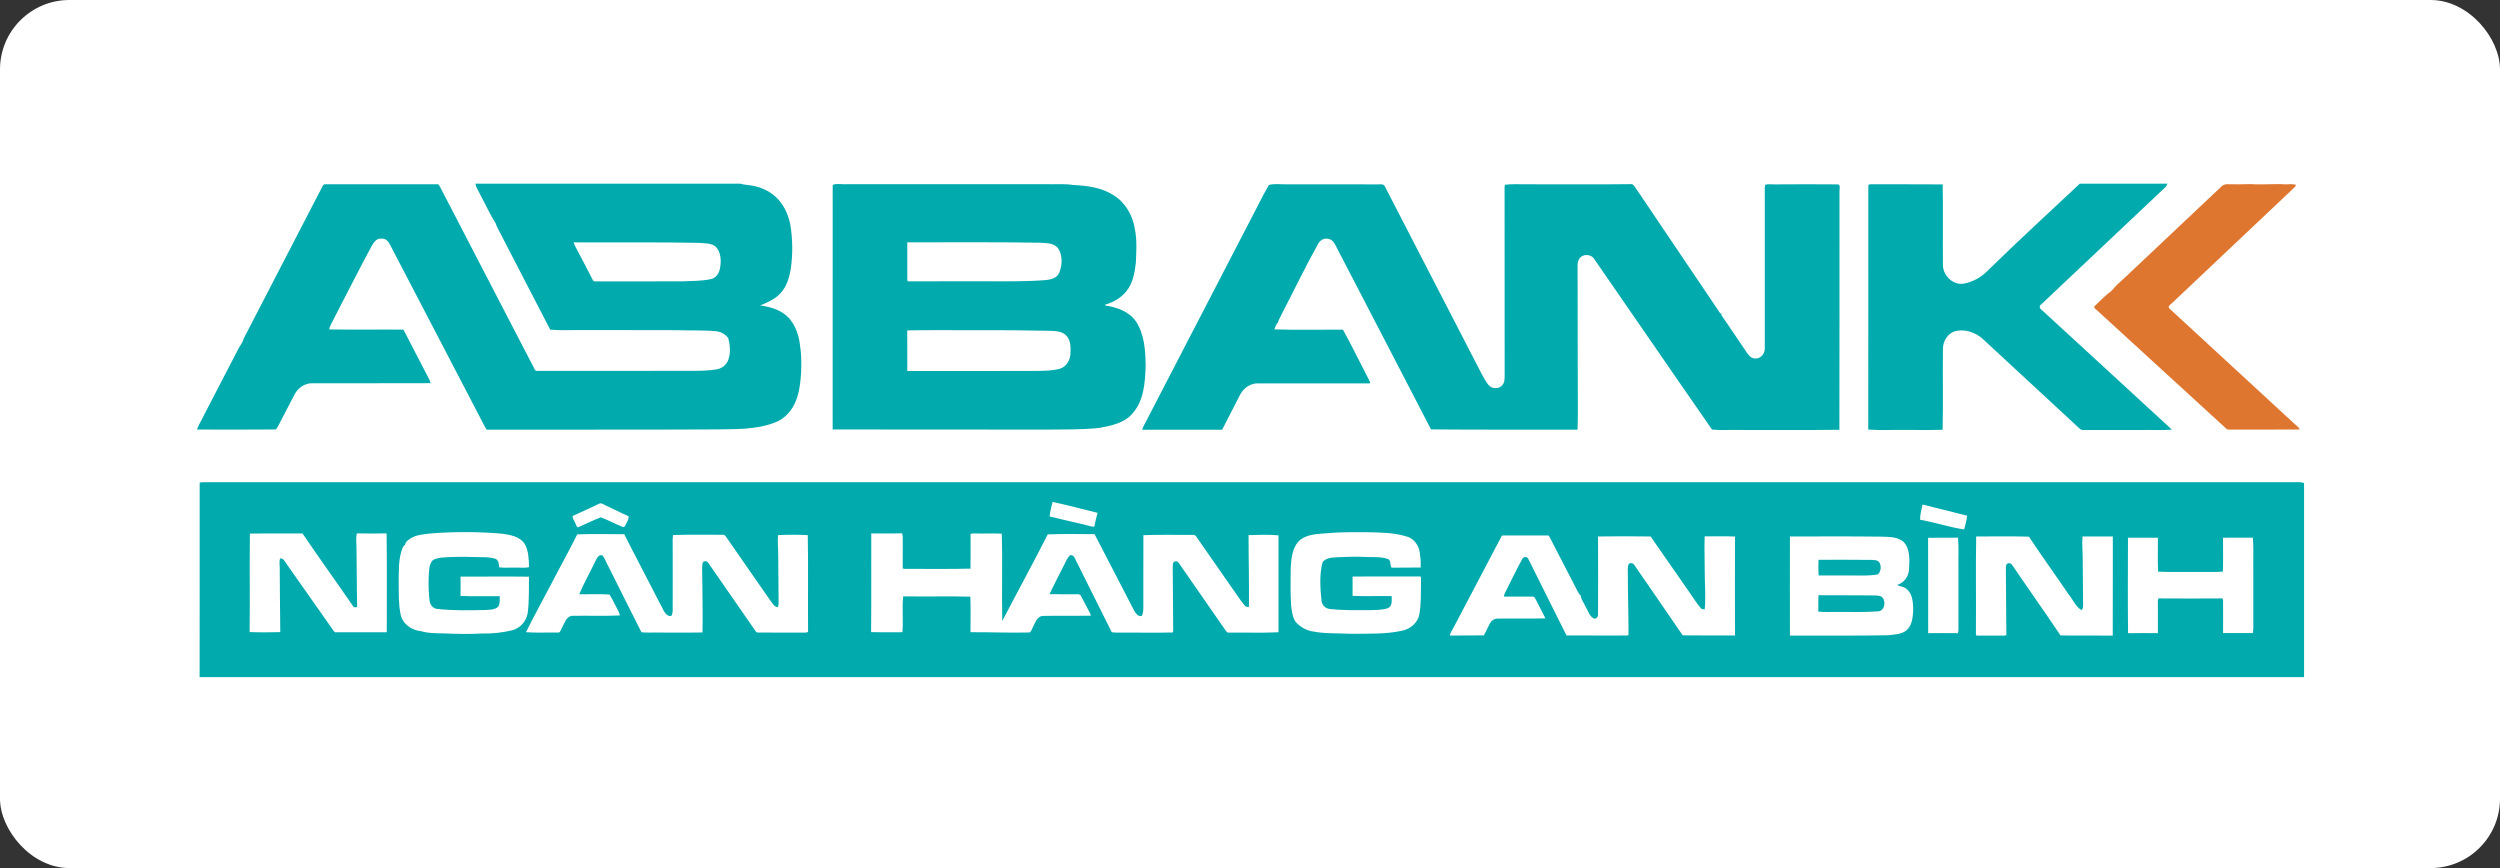
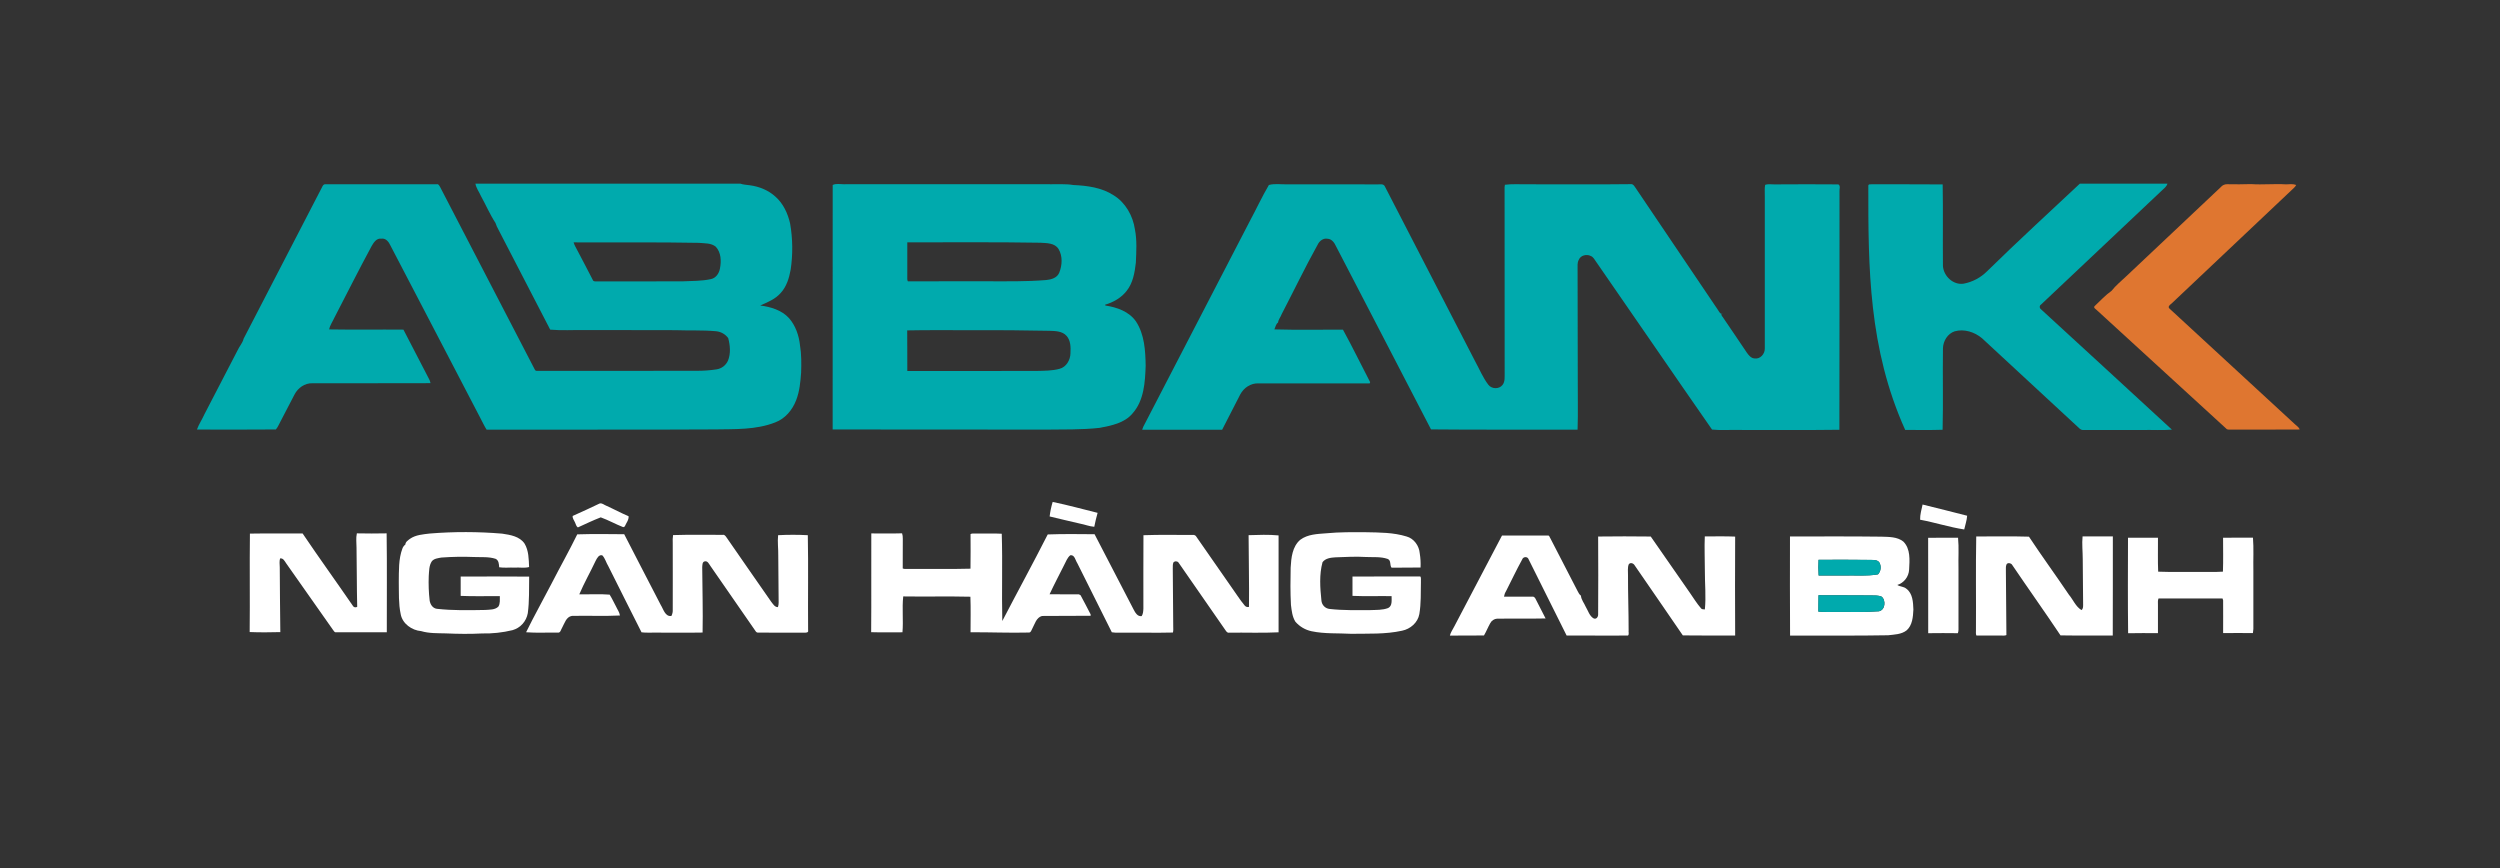
<svg xmlns="http://www.w3.org/2000/svg" width="144" height="50" viewBox="0 0 144 50" fill="none">
  <rect x="0" y="0" width="144" height="50" fill="#333333" stroke="none" />
-   <rect width="144" height="50" rx="4" fill="white" />
  <path d="M60.634 28.911C61.502 29.09 62.36 29.327 63.222 29.54C63.153 29.803 63.078 30.071 63.03 30.343C62.748 30.322 62.483 30.211 62.206 30.16C61.624 30.02 61.039 29.893 60.459 29.747C60.492 29.464 60.551 29.184 60.634 28.911Z" fill="white" />
  <path d="M32.986 29.719C33.507 29.494 34.02 29.243 34.535 29.003C34.674 28.958 34.79 29.079 34.912 29.125C35.347 29.32 35.767 29.549 36.207 29.735C36.228 29.953 36.062 30.131 35.986 30.325L35.901 30.365C35.461 30.195 35.046 29.959 34.603 29.799C34.157 29.972 33.721 30.181 33.285 30.38C33.189 30.317 33.17 30.198 33.125 30.101C33.074 29.975 32.968 29.865 32.986 29.719Z" fill="white" />
  <path d="M110.741 29.061C111.595 29.279 112.455 29.479 113.308 29.706C113.289 29.976 113.198 30.234 113.139 30.497C112.283 30.366 111.45 30.093 110.599 29.936C110.59 29.636 110.681 29.349 110.741 29.061Z" fill="white" />
  <path d="M24.759 30.731C26.145 30.619 27.539 30.621 28.925 30.738C29.391 30.809 29.927 30.889 30.216 31.313C30.456 31.714 30.456 32.206 30.476 32.661C30.209 32.737 29.922 32.673 29.648 32.694C29.35 32.68 29.047 32.721 28.753 32.675C28.739 32.498 28.734 32.279 28.55 32.189C28.149 32.057 27.72 32.102 27.305 32.084C26.677 32.058 26.048 32.069 25.421 32.115C25.233 32.153 25.011 32.167 24.877 32.325C24.703 32.581 24.72 32.9 24.695 33.195C24.677 33.661 24.695 34.128 24.748 34.591C24.783 34.814 24.921 35.033 25.158 35.067C26.087 35.172 27.026 35.149 27.958 35.133C28.211 35.112 28.503 35.133 28.703 34.944C28.821 34.767 28.785 34.539 28.791 34.336C28.04 34.33 27.286 34.357 26.535 34.323C26.531 33.952 26.535 33.581 26.535 33.21C27.851 33.21 29.165 33.197 30.48 33.213C30.468 33.916 30.495 34.621 30.401 35.319C30.36 35.549 30.256 35.763 30.101 35.937C29.945 36.11 29.745 36.234 29.522 36.297C28.947 36.437 28.356 36.501 27.764 36.487C27.069 36.524 26.373 36.514 25.68 36.483C25.204 36.47 24.715 36.489 24.256 36.352C23.727 36.309 23.18 35.928 23.08 35.375C22.95 34.77 22.982 34.146 22.97 33.528C22.98 32.88 22.948 32.209 23.18 31.592C23.213 31.502 23.272 31.423 23.349 31.365C23.356 31.21 23.503 31.121 23.614 31.036C23.948 30.804 24.368 30.779 24.759 30.731Z" fill="white" />
  <path d="M76.4 30.717C77.155 30.645 77.914 30.651 78.672 30.656C79.457 30.672 80.261 30.668 81.016 30.901C81.441 31.015 81.742 31.435 81.777 31.87C81.822 32.14 81.838 32.415 81.824 32.689C81.267 32.703 80.709 32.686 80.153 32.699C80.034 32.547 80.146 32.279 79.926 32.193C79.523 32.054 79.091 32.103 78.674 32.083C78.088 32.046 77.496 32.083 76.909 32.103C76.649 32.12 76.35 32.154 76.178 32.381C75.983 33.095 76.037 33.852 76.113 34.58C76.121 34.706 76.173 34.826 76.26 34.917C76.347 35.008 76.464 35.065 76.589 35.076C77.37 35.165 78.151 35.142 78.933 35.142C79.274 35.127 79.631 35.148 79.956 35.023C80.21 34.898 80.151 34.571 80.156 34.337C79.405 34.325 78.653 34.355 77.903 34.322C77.899 33.951 77.899 33.58 77.903 33.208C79.205 33.201 80.508 33.199 81.81 33.203C81.875 33.298 81.834 33.422 81.845 33.53C81.833 34.143 81.857 34.762 81.754 35.37C81.667 35.865 81.233 36.234 80.758 36.329C79.797 36.542 78.805 36.491 77.828 36.507C77.067 36.464 76.296 36.518 75.545 36.359C75.185 36.283 74.858 36.091 74.615 35.811C74.434 35.523 74.4 35.174 74.359 34.844C74.32 34.129 74.327 33.41 74.342 32.694C74.373 32.13 74.437 31.476 74.897 31.09C75.329 30.767 75.89 30.758 76.4 30.717Z" fill="white" />
  <path d="M14.395 30.736C15.406 30.717 16.418 30.736 17.43 30.728C18.372 32.125 19.36 33.49 20.314 34.879C20.325 34.903 20.341 34.924 20.36 34.941C20.38 34.958 20.403 34.97 20.428 34.977C20.453 34.984 20.479 34.985 20.504 34.981C20.529 34.976 20.553 34.967 20.575 34.952C20.547 33.818 20.556 32.684 20.536 31.551C20.536 31.275 20.494 30.993 20.555 30.721C21.126 30.731 21.698 30.735 22.27 30.721C22.297 32.619 22.276 34.519 22.28 36.418C21.308 36.421 20.335 36.421 19.362 36.418C19.267 36.439 19.228 36.339 19.18 36.28C18.284 34.999 17.384 33.719 16.48 32.442C16.394 32.317 16.313 32.136 16.132 32.166C16.084 32.331 16.108 32.504 16.114 32.673C16.126 33.918 16.127 35.164 16.147 36.409C15.561 36.425 14.968 36.43 14.381 36.406C14.402 34.517 14.372 32.625 14.395 30.736Z" fill="white" />
  <path d="M50.187 30.725C50.778 30.725 51.37 30.737 51.96 30.719C51.991 30.819 52.005 30.923 52.001 31.028C51.996 31.599 52.001 32.169 51.997 32.743C52.092 32.79 52.204 32.764 52.308 32.771C53.505 32.761 54.704 32.79 55.9 32.756C55.913 32.092 55.904 31.427 55.903 30.763C55.998 30.711 56.111 30.737 56.216 30.731C56.71 30.741 57.207 30.715 57.701 30.743C57.754 32.417 57.693 34.096 57.732 35.771C58.597 34.105 59.499 32.458 60.349 30.784C61.247 30.75 62.148 30.764 63.047 30.771C63.796 32.21 64.538 33.653 65.288 35.092C65.384 35.276 65.516 35.529 65.762 35.487C65.846 35.355 65.852 35.198 65.859 35.049C65.859 33.643 65.854 32.236 65.863 30.828C66.834 30.791 67.811 30.818 68.784 30.814L68.873 30.863C69.558 31.839 70.239 32.817 70.916 33.798C71.177 34.154 71.407 34.537 71.691 34.875C71.72 34.913 71.759 34.941 71.804 34.955C71.849 34.97 71.896 34.97 71.941 34.957C71.959 33.58 71.922 32.203 71.919 30.826C72.492 30.809 73.074 30.785 73.646 30.84C73.642 32.7 73.642 34.56 73.646 36.421C72.7 36.469 71.747 36.428 70.798 36.442C70.678 36.467 70.622 36.346 70.564 36.268C69.669 34.978 68.773 33.688 67.878 32.398C67.86 32.377 67.838 32.361 67.814 32.35C67.789 32.339 67.762 32.333 67.736 32.332C67.709 32.332 67.682 32.337 67.657 32.348C67.632 32.358 67.61 32.374 67.591 32.394C67.541 32.501 67.558 32.626 67.552 32.741C67.562 33.862 67.57 34.983 67.578 36.105C67.578 36.214 67.592 36.327 67.559 36.434C66.641 36.457 65.723 36.434 64.805 36.441C64.55 36.433 64.294 36.463 64.041 36.419C63.382 35.089 62.711 33.764 62.051 32.435C61.94 32.273 61.902 31.939 61.647 31.983C61.471 32.127 61.401 32.351 61.295 32.545C61.015 33.107 60.719 33.661 60.455 34.23C61.018 34.239 61.582 34.226 62.148 34.235L62.241 34.286C62.442 34.648 62.627 35.02 62.82 35.388V35.469C61.887 35.483 60.954 35.465 60.02 35.48C59.684 35.57 59.602 35.955 59.452 36.225C59.404 36.302 59.386 36.43 59.274 36.434C58.151 36.463 57.028 36.412 55.903 36.418C55.903 35.736 55.921 35.052 55.895 34.371C54.607 34.34 53.316 34.374 52.026 34.354C51.952 35.034 52.04 35.734 51.982 36.42C51.381 36.42 50.78 36.432 50.179 36.414C50.196 34.517 50.177 32.62 50.187 30.725Z" fill="white" />
  <path d="M33.25 30.779C34.15 30.75 35.053 30.763 35.954 30.771C36.645 32.134 37.364 33.484 38.059 34.845C38.213 35.087 38.31 35.531 38.672 35.48C38.732 35.366 38.759 35.236 38.75 35.107C38.756 33.832 38.75 32.558 38.75 31.282C38.74 31.128 38.747 30.974 38.769 30.821C39.723 30.789 40.68 30.815 41.634 30.807C41.731 30.787 41.791 30.877 41.84 30.945C42.691 32.188 43.563 33.417 44.418 34.657C44.523 34.785 44.621 34.976 44.809 34.97C44.837 34.887 44.851 34.8 44.85 34.713C44.847 33.811 44.833 32.908 44.828 32.009C44.836 31.613 44.777 31.218 44.819 30.827C45.389 30.797 45.96 30.797 46.53 30.827C46.566 32.649 46.53 34.476 46.547 36.301C46.588 36.451 46.412 36.443 46.319 36.442C45.427 36.438 44.534 36.445 43.641 36.439C43.552 36.431 43.516 36.34 43.469 36.278C42.623 35.052 41.774 33.827 40.924 32.604C40.839 32.492 40.766 32.292 40.59 32.335C40.443 32.368 40.46 32.552 40.448 32.67C40.455 33.923 40.495 35.181 40.469 36.435C39.553 36.452 38.636 36.435 37.72 36.439C37.464 36.434 37.207 36.455 36.952 36.421C36.307 35.157 35.681 33.883 35.041 32.616C34.915 32.413 34.86 32.163 34.694 31.989C34.499 31.927 34.385 32.157 34.31 32.301C34.006 32.949 33.647 33.574 33.368 34.232C33.949 34.245 34.541 34.203 35.115 34.251C35.255 34.469 35.36 34.709 35.485 34.937C35.561 35.108 35.684 35.263 35.708 35.453C34.788 35.5 33.86 35.453 32.938 35.476C32.608 35.535 32.52 35.903 32.378 36.157C32.308 36.261 32.29 36.463 32.126 36.439C31.517 36.427 30.907 36.465 30.303 36.418C30.766 35.474 31.283 34.554 31.767 33.619C32.253 32.67 32.78 31.738 33.25 30.779Z" fill="white" />
  <path d="M86.516 30.845C87.395 30.845 88.274 30.845 89.154 30.845C89.247 30.83 89.26 30.954 89.303 31.011C89.824 32.022 90.345 33.031 90.866 34.039C90.918 34.135 90.965 34.242 91.061 34.31C91.08 34.549 91.249 34.739 91.34 34.955C91.476 35.18 91.55 35.47 91.781 35.614C91.949 35.701 92.068 35.525 92.053 35.368C92.064 33.88 92.06 32.392 92.053 30.904C93.062 30.892 94.072 30.89 95.083 30.904C95.839 31.981 96.58 33.068 97.336 34.144C97.543 34.441 97.733 34.754 97.97 35.029C98.021 35.108 98.116 35.094 98.2 35.103C98.275 34.361 98.196 33.61 98.2 32.865C98.2 32.209 98.168 31.552 98.196 30.898C98.778 30.898 99.362 30.883 99.945 30.908C99.933 32.806 99.938 34.705 99.945 36.605C98.94 36.605 97.935 36.613 96.931 36.599C96.015 35.248 95.076 33.911 94.155 32.563C94.09 32.444 93.915 32.382 93.819 32.498C93.736 32.695 93.779 32.92 93.773 33.13C93.769 34.185 93.81 35.24 93.809 36.295C93.79 36.394 93.851 36.529 93.774 36.606C92.595 36.62 91.416 36.6 90.237 36.606C89.509 35.141 88.779 33.677 88.047 32.214C87.989 32.039 87.731 32.057 87.678 32.225C87.348 32.823 87.058 33.443 86.746 34.053C86.686 34.149 86.647 34.257 86.63 34.369C87.173 34.369 87.716 34.369 88.258 34.369C88.355 34.347 88.426 34.435 88.459 34.516C88.644 34.887 88.84 35.252 89.026 35.623C88.096 35.643 87.166 35.623 86.237 35.634C86.153 35.639 86.073 35.666 86.002 35.713C85.932 35.759 85.875 35.823 85.837 35.898C85.707 36.126 85.612 36.374 85.477 36.602C84.826 36.616 84.168 36.602 83.514 36.609C83.557 36.421 83.676 36.266 83.76 36.096C84.675 34.343 85.594 32.593 86.516 30.845Z" fill="white" />
  <path d="M103.103 30.902C104.861 30.899 106.615 30.89 108.371 30.912C108.797 30.928 109.278 30.912 109.631 31.193C110.055 31.613 109.994 32.265 109.965 32.813C109.954 33.013 109.883 33.204 109.761 33.361C109.639 33.519 109.473 33.635 109.285 33.694C109.441 33.798 109.654 33.778 109.806 33.91C110.174 34.183 110.196 34.687 110.211 35.108C110.191 35.529 110.157 36.018 109.817 36.312C109.514 36.546 109.115 36.548 108.754 36.591C106.873 36.627 104.99 36.6 103.108 36.61C103.096 34.707 103.1 32.802 103.103 30.902ZM104.748 32.244C104.73 32.546 104.732 32.849 104.753 33.15C105.242 33.15 105.73 33.15 106.219 33.15C106.87 33.133 107.529 33.197 108.172 33.084C108.255 32.995 108.308 32.88 108.322 32.758C108.337 32.636 108.313 32.512 108.253 32.405C108.149 32.247 107.944 32.258 107.781 32.252C106.771 32.236 105.759 32.242 104.748 32.244ZM104.748 34.285C104.735 34.599 104.748 34.914 104.738 35.228C105.1 35.27 105.467 35.239 105.832 35.247C106.627 35.239 107.425 35.274 108.22 35.211C108.592 35.145 108.646 34.58 108.381 34.365C108.192 34.286 107.982 34.299 107.782 34.295C106.767 34.281 105.754 34.296 104.744 34.285H104.748Z" fill="white" />
  <path d="M113.831 30.901C114.843 30.901 115.857 30.881 116.868 30.912C117.613 32.041 118.412 33.131 119.167 34.252C119.413 34.543 119.557 34.939 119.893 35.14C119.988 35.074 119.987 34.947 119.988 34.842C119.984 33.963 119.969 33.084 119.966 32.205C119.966 31.769 119.913 31.331 119.956 30.898C120.537 30.895 121.118 30.895 121.7 30.898C121.696 32.801 121.704 34.703 121.695 36.606C120.692 36.599 119.689 36.616 118.686 36.598C117.766 35.223 116.807 33.876 115.881 32.509C115.799 32.426 115.62 32.396 115.57 32.524C115.523 32.632 115.545 32.755 115.539 32.87C115.551 34.107 115.556 35.343 115.569 36.58C115.474 36.628 115.364 36.602 115.265 36.608C114.79 36.608 114.316 36.608 113.842 36.608C113.795 36.512 113.819 36.401 113.815 36.298C113.828 34.5 113.797 32.699 113.831 30.901Z" fill="white" />
  <path d="M111.061 30.978C111.635 30.967 112.21 30.978 112.784 30.973C112.841 31.555 112.792 32.148 112.809 32.735C112.809 33.834 112.809 34.935 112.809 36.037C112.804 36.182 112.828 36.334 112.773 36.472C112.203 36.463 111.634 36.465 111.065 36.472C111.06 34.639 111.068 32.809 111.061 30.978Z" fill="white" />
  <path d="M122.573 30.973C123.148 30.973 123.723 30.969 124.299 30.973C124.306 31.625 124.281 32.278 124.311 32.928C125.07 32.959 125.831 32.934 126.589 32.942C127.073 32.933 127.558 32.961 128.041 32.927C128.065 32.278 128.048 31.625 128.049 30.975C128.623 30.961 129.196 30.975 129.771 30.969C129.821 31.598 129.78 32.233 129.794 32.864C129.794 33.985 129.794 35.106 129.794 36.227C129.79 36.307 129.782 36.387 129.768 36.466C129.196 36.457 128.624 36.463 128.052 36.466C128.052 35.838 128.058 35.209 128.052 34.58C128.043 34.553 128.026 34.497 128.018 34.47C126.789 34.473 125.56 34.477 124.331 34.47C124.279 34.589 124.3 34.72 124.298 34.847C124.298 35.388 124.302 35.93 124.298 36.47C123.725 36.466 123.152 36.462 122.58 36.474C122.558 34.64 122.568 32.806 122.573 30.973Z" fill="white" />
  <path d="M27.384 10.578H42.643C42.818 10.64 43.004 10.644 43.186 10.671C43.725 10.742 44.259 10.954 44.664 11.327C45.114 11.722 45.38 12.294 45.511 12.878C45.663 13.755 45.673 14.653 45.542 15.534C45.455 16.014 45.307 16.509 44.97 16.872C44.659 17.235 44.21 17.408 43.789 17.597C44.388 17.674 45.022 17.861 45.446 18.323C45.823 18.753 46.019 19.322 46.08 19.888C46.166 20.407 46.162 20.934 46.145 21.458C46.106 21.996 46.056 22.544 45.859 23.05C45.645 23.614 45.223 24.117 44.653 24.33C43.546 24.765 42.339 24.714 41.173 24.734C36.792 24.76 32.41 24.738 28.028 24.748C27.888 24.529 27.783 24.287 27.659 24.061C25.93 20.759 24.225 17.448 22.493 14.149C22.397 13.937 22.228 13.708 21.967 13.747C21.694 13.708 21.529 13.962 21.41 14.166C20.672 15.531 19.977 16.918 19.261 18.298C19.161 18.523 19.008 18.727 18.959 18.974C20.384 18.999 21.812 18.974 23.238 18.987C23.71 19.91 24.191 20.833 24.67 21.75C24.732 21.848 24.776 21.957 24.8 22.07C22.529 22.081 20.258 22.07 17.988 22.076C17.552 22.061 17.158 22.345 16.962 22.728C16.701 23.235 16.433 23.738 16.173 24.245C16.078 24.407 16.015 24.594 15.891 24.737C14.376 24.752 12.858 24.743 11.343 24.742C11.455 24.433 11.643 24.16 11.776 23.86C12.415 22.637 13.043 21.41 13.681 20.186C13.785 19.95 13.974 19.762 14.035 19.504C15.513 16.647 16.992 13.789 18.472 10.932C18.553 10.812 18.584 10.584 18.77 10.612C20.899 10.612 23.029 10.612 25.159 10.612C25.262 10.585 25.305 10.703 25.35 10.771C27.164 14.276 28.981 17.778 30.801 21.28C30.845 21.401 30.984 21.354 31.081 21.363C34.096 21.358 37.112 21.367 40.127 21.358C40.509 21.361 40.892 21.334 41.27 21.276C41.414 21.255 41.551 21.197 41.668 21.108C41.784 21.019 41.876 20.901 41.935 20.766C42.1 20.355 42.055 19.893 41.945 19.474C41.862 19.361 41.755 19.267 41.633 19.199C41.511 19.131 41.376 19.09 41.237 19.078C40.456 19.008 39.674 19.047 38.893 19.018C37.157 19.006 35.422 19.022 33.684 19.01C33.021 19.003 32.351 19.046 31.692 18.988C30.699 17.074 29.707 15.157 28.715 13.236C28.643 13.111 28.584 12.978 28.54 12.841C28.22 12.355 27.991 11.812 27.708 11.303C27.603 11.058 27.428 10.842 27.384 10.578ZM33.041 13.96C33.081 14.117 33.171 14.254 33.243 14.397C33.548 14.966 33.841 15.543 34.141 16.117C34.178 16.235 34.309 16.204 34.401 16.21C36.051 16.204 37.702 16.214 39.349 16.204C39.882 16.18 40.423 16.191 40.947 16.077C41.234 16.019 41.42 15.748 41.468 15.473C41.553 15.047 41.541 14.543 41.228 14.21C40.954 13.986 40.584 14.023 40.255 13.988C37.857 13.941 35.449 13.975 33.041 13.96Z" fill="#00AAAD" />
-   <path d="M119.8 10.578H124.844C124.797 10.755 124.641 10.856 124.519 10.977C122.206 13.166 119.89 15.352 117.571 17.535C117.548 17.549 117.528 17.567 117.513 17.59C117.499 17.614 117.49 17.64 117.489 17.667C117.487 17.694 117.492 17.721 117.504 17.746C117.515 17.771 117.532 17.792 117.554 17.808C120.067 20.125 122.594 22.424 125.102 24.747C124.539 24.793 123.972 24.756 123.409 24.767C122.281 24.767 121.152 24.767 120.024 24.767C119.978 24.773 119.932 24.768 119.889 24.752C119.845 24.736 119.807 24.71 119.775 24.677C117.905 22.944 116.035 21.213 114.164 19.483C113.734 19.123 113.14 18.931 112.592 19.083C112.184 19.215 111.922 19.645 111.914 20.066C111.892 21.628 111.933 23.193 111.894 24.754C111.178 24.781 110.457 24.758 109.74 24.765C109.03 24.75 108.317 24.799 107.611 24.741C107.623 20.064 107.611 15.389 107.615 10.713C107.6 10.581 107.769 10.625 107.846 10.614C109.197 10.622 110.548 10.607 111.898 10.622C111.926 12.188 111.898 13.755 111.913 15.32C111.952 15.914 112.517 16.437 113.115 16.338C113.621 16.24 114.087 15.993 114.454 15.627C116.202 13.91 118.013 12.256 119.8 10.578Z" fill="#00AAAD" />
+   <path d="M119.8 10.578H124.844C124.797 10.755 124.641 10.856 124.519 10.977C122.206 13.166 119.89 15.352 117.571 17.535C117.548 17.549 117.528 17.567 117.513 17.59C117.499 17.614 117.49 17.64 117.489 17.667C117.487 17.694 117.492 17.721 117.504 17.746C117.515 17.771 117.532 17.792 117.554 17.808C120.067 20.125 122.594 22.424 125.102 24.747C124.539 24.793 123.972 24.756 123.409 24.767C122.281 24.767 121.152 24.767 120.024 24.767C119.978 24.773 119.932 24.768 119.889 24.752C119.845 24.736 119.807 24.71 119.775 24.677C117.905 22.944 116.035 21.213 114.164 19.483C113.734 19.123 113.14 18.931 112.592 19.083C112.184 19.215 111.922 19.645 111.914 20.066C111.892 21.628 111.933 23.193 111.894 24.754C111.178 24.781 110.457 24.758 109.74 24.765C107.623 20.064 107.611 15.389 107.615 10.713C107.6 10.581 107.769 10.625 107.846 10.614C109.197 10.622 110.548 10.607 111.898 10.622C111.926 12.188 111.898 13.755 111.913 15.32C111.952 15.914 112.517 16.437 113.115 16.338C113.621 16.24 114.087 15.993 114.454 15.627C116.202 13.91 118.013 12.256 119.8 10.578Z" fill="#00AAAD" />
  <path d="M47.963 10.655C48.158 10.558 48.386 10.614 48.596 10.612C52.59 10.602 56.583 10.612 60.576 10.612C60.99 10.622 61.407 10.584 61.817 10.657C62.621 10.692 63.461 10.8 64.15 11.251C64.829 11.671 65.257 12.43 65.372 13.216C65.497 13.846 65.452 14.491 65.425 15.129C65.36 15.693 65.262 16.29 64.901 16.747C64.593 17.149 64.132 17.413 63.654 17.55C63.658 17.562 63.666 17.586 63.669 17.598C64.333 17.699 65.036 17.94 65.436 18.521C65.923 19.267 65.976 20.197 65.99 21.065C65.958 22.012 65.897 23.067 65.238 23.809C64.771 24.371 64.019 24.513 63.344 24.644C62.295 24.761 61.239 24.73 60.186 24.746C56.111 24.735 52.036 24.746 47.961 24.738C47.964 20.044 47.964 15.35 47.963 10.655ZM52.26 13.959C52.26 14.612 52.26 15.265 52.26 15.918C52.267 16.013 52.24 16.12 52.293 16.206C53.797 16.197 55.3 16.206 56.803 16.202C57.955 16.202 59.108 16.224 60.254 16.131C60.547 16.105 60.883 16.011 61.011 15.712C61.185 15.281 61.217 14.743 60.968 14.336C60.74 13.985 60.285 14.007 59.919 13.981C57.367 13.937 54.813 13.962 52.26 13.959ZM52.255 19.031C52.265 19.81 52.255 20.59 52.261 21.369C54.752 21.369 57.242 21.373 59.733 21.365C60.166 21.356 60.609 21.357 61.03 21.244C61.42 21.144 61.654 20.733 61.659 20.343C61.676 20.001 61.675 19.611 61.431 19.343C61.182 19.066 60.78 19.066 60.44 19.054C58.943 19.023 57.447 19.012 55.952 19.019C54.719 19.024 53.487 19.004 52.255 19.031Z" fill="#00AAAD" />
  <path d="M73.088 10.655C73.423 10.563 73.777 10.625 74.121 10.618C75.856 10.623 77.591 10.607 79.326 10.621C79.469 10.631 79.685 10.565 79.763 10.729C81.5 14.092 83.236 17.455 84.972 20.819C85.219 21.267 85.413 21.749 85.725 22.158C85.92 22.416 86.348 22.43 86.547 22.171C86.703 21.968 86.661 21.697 86.668 21.457C86.668 17.896 86.667 14.335 86.664 10.774C86.669 10.742 86.679 10.677 86.683 10.642C87.093 10.589 87.511 10.619 87.924 10.615C89.921 10.609 91.917 10.633 93.914 10.607C94.094 10.576 94.164 10.775 94.256 10.892C95.824 13.219 97.393 15.544 98.964 17.867C99.029 17.965 99.094 18.125 99.239 18.058C99.09 18.043 99.161 18.194 99.226 18.256C99.694 18.928 100.137 19.614 100.603 20.291C100.716 20.454 100.857 20.64 101.074 20.648C101.39 20.692 101.66 20.384 101.652 20.078C101.652 17.152 101.652 14.227 101.652 11.301C101.66 11.084 101.63 10.863 101.672 10.648C101.859 10.582 102.058 10.628 102.252 10.621C103.464 10.618 104.678 10.605 105.89 10.621C106.032 10.706 105.938 10.904 105.955 11.038C105.95 15.611 105.962 20.183 105.949 24.755C104.023 24.782 102.095 24.759 100.169 24.766C99.648 24.751 99.127 24.798 98.613 24.743C96.38 21.536 94.175 18.306 91.948 15.095C91.853 14.967 91.782 14.8 91.622 14.742C91.388 14.623 91.04 14.706 90.938 14.965C90.841 15.135 90.873 15.337 90.869 15.524C90.874 17.611 90.877 19.7 90.879 21.789C90.872 22.778 90.902 23.767 90.868 24.749C88.054 24.737 85.24 24.763 82.426 24.733C80.61 21.212 78.773 17.7 76.953 14.182C76.861 13.978 76.709 13.763 76.466 13.752C76.218 13.704 75.998 13.878 75.896 14.095C75.165 15.411 74.514 16.769 73.82 18.104C73.763 18.267 73.634 18.4 73.618 18.577C73.487 18.666 73.467 18.841 73.403 18.973C74.717 19.013 76.037 18.981 77.354 18.988C77.901 19.982 78.395 21.006 78.92 22.013L78.894 22.083C76.759 22.078 74.624 22.083 72.489 22.083C72.051 22.061 71.642 22.334 71.438 22.72C71.094 23.398 70.743 24.073 70.396 24.751C68.86 24.754 67.324 24.754 65.789 24.751C65.828 24.627 65.881 24.508 65.948 24.397C67.961 20.518 69.97 16.64 71.976 12.762C72.353 12.063 72.686 11.339 73.088 10.655Z" fill="#00AAAD" />
-   <path d="M11.501 27.794L11.676 27.776C51.806 27.776 91.934 27.776 132.063 27.776C132.28 27.779 132.504 27.749 132.714 27.821V39.001H11.498C11.505 35.266 11.499 31.53 11.501 27.794ZM60.633 28.911C60.55 29.184 60.491 29.464 60.458 29.747C61.038 29.893 61.623 30.02 62.205 30.16C62.482 30.209 62.747 30.322 63.029 30.343C63.077 30.071 63.151 29.806 63.221 29.54C62.358 29.33 61.5 29.093 60.633 28.911ZM32.986 29.72C32.968 29.865 33.073 29.976 33.125 30.101C33.17 30.198 33.19 30.318 33.285 30.38C33.721 30.183 34.157 29.972 34.603 29.799C35.046 29.959 35.461 30.194 35.901 30.365L35.986 30.326C36.062 30.132 36.228 29.953 36.206 29.735C35.767 29.549 35.347 29.32 34.912 29.125C34.789 29.079 34.674 28.958 34.534 29.003C34.019 29.241 33.508 29.494 32.986 29.72ZM110.74 29.06C110.681 29.348 110.59 29.637 110.596 29.934C111.449 30.091 112.283 30.367 113.136 30.496C113.196 30.232 113.286 29.976 113.305 29.704C112.455 29.479 111.595 29.28 110.74 29.061V29.06ZM24.758 30.731C24.364 30.779 23.946 30.804 23.608 31.039C23.496 31.122 23.347 31.211 23.342 31.369C23.265 31.426 23.206 31.505 23.173 31.596C22.942 32.213 22.973 32.884 22.963 33.532C22.975 34.147 22.943 34.771 23.073 35.378C23.173 35.931 23.72 36.313 24.249 36.355C24.705 36.492 25.198 36.473 25.674 36.487C26.368 36.518 27.064 36.527 27.757 36.49C28.349 36.505 28.94 36.441 29.515 36.3C29.738 36.238 29.938 36.113 30.094 35.94C30.249 35.766 30.353 35.552 30.393 35.322C30.487 34.624 30.458 33.918 30.472 33.216C29.157 33.2 27.843 33.216 26.528 33.213C26.528 33.584 26.523 33.955 26.528 34.326C27.279 34.36 28.032 34.332 28.784 34.339C28.778 34.541 28.813 34.77 28.695 34.947C28.495 35.133 28.203 35.115 27.95 35.136C27.017 35.154 26.079 35.178 25.151 35.07C24.913 35.036 24.776 34.817 24.741 34.594C24.689 34.131 24.673 33.664 24.693 33.197C24.718 32.902 24.701 32.583 24.875 32.327C25.009 32.169 25.232 32.156 25.42 32.117C26.046 32.071 26.675 32.06 27.303 32.086C27.719 32.104 28.15 32.059 28.549 32.191C28.732 32.28 28.738 32.5 28.751 32.677C29.045 32.723 29.348 32.682 29.646 32.696C29.921 32.675 30.208 32.739 30.475 32.663C30.455 32.208 30.455 31.716 30.214 31.315C29.925 30.891 29.389 30.811 28.924 30.74C27.538 30.622 26.145 30.619 24.758 30.731ZM76.399 30.717C75.888 30.758 75.327 30.767 74.901 31.089C74.441 31.476 74.38 32.13 74.346 32.694C74.331 33.41 74.325 34.128 74.364 34.843C74.405 35.173 74.439 35.523 74.62 35.81C74.863 36.09 75.189 36.283 75.55 36.359C76.3 36.517 77.072 36.464 77.833 36.506C78.81 36.491 79.802 36.542 80.763 36.329C81.237 36.234 81.674 35.867 81.758 35.369C81.861 34.762 81.837 34.142 81.85 33.529C81.838 33.421 81.877 33.298 81.814 33.203C80.512 33.199 79.21 33.2 77.908 33.207C77.903 33.578 77.903 33.95 77.908 34.321C78.657 34.355 79.41 34.321 80.161 34.336C80.155 34.571 80.215 34.898 79.96 35.022C79.635 35.148 79.278 35.126 78.937 35.142C78.156 35.142 77.369 35.165 76.593 35.076C76.469 35.064 76.352 35.008 76.265 34.917C76.177 34.825 76.125 34.706 76.117 34.579C76.043 33.854 75.992 33.095 76.182 32.38C76.355 32.154 76.651 32.12 76.914 32.102C77.5 32.081 78.09 32.045 78.679 32.082C79.096 32.103 79.525 32.053 79.931 32.193C80.15 32.279 80.038 32.547 80.157 32.698C80.714 32.685 81.271 32.703 81.829 32.688C81.843 32.414 81.827 32.14 81.782 31.869C81.747 31.434 81.446 31.012 81.021 30.901C80.263 30.668 79.458 30.672 78.677 30.655C77.914 30.651 77.155 30.645 76.401 30.717H76.399ZM14.393 30.736C14.371 32.625 14.4 34.516 14.379 36.407C14.964 36.431 15.556 36.426 16.144 36.41C16.125 35.165 16.124 33.92 16.112 32.675C16.106 32.505 16.081 32.332 16.129 32.167C16.311 32.138 16.39 32.318 16.478 32.443C17.379 33.722 18.279 35.001 19.178 36.281C19.225 36.34 19.265 36.44 19.359 36.42C20.332 36.42 21.305 36.42 22.278 36.42C22.274 34.52 22.294 32.62 22.268 30.722C21.696 30.738 21.124 30.733 20.552 30.722C20.491 30.994 20.534 31.276 20.534 31.552C20.554 32.686 20.544 33.819 20.572 34.953C20.551 34.968 20.527 34.978 20.502 34.982C20.476 34.986 20.45 34.985 20.425 34.978C20.401 34.971 20.378 34.959 20.358 34.942C20.338 34.925 20.323 34.904 20.312 34.88C19.358 33.491 18.37 32.126 17.427 30.729C16.418 30.733 15.406 30.717 14.395 30.736H14.393ZM50.185 30.725C50.175 32.62 50.194 34.516 50.176 36.411C50.777 36.428 51.379 36.416 51.98 36.416C52.038 35.73 51.95 35.032 52.024 34.35C53.313 34.371 54.604 34.336 55.892 34.367C55.918 35.049 55.9 35.732 55.9 36.415C57.025 36.409 58.148 36.459 59.272 36.431C59.382 36.427 59.402 36.299 59.449 36.222C59.599 35.951 59.681 35.567 60.017 35.477C60.949 35.461 61.882 35.48 62.817 35.466V35.384C62.622 35.017 62.439 34.645 62.239 34.282L62.145 34.231C61.581 34.222 61.017 34.236 60.452 34.226C60.717 33.657 61.013 33.105 61.293 32.541C61.399 32.347 61.468 32.123 61.644 31.98C61.899 31.936 61.937 32.27 62.048 32.431C62.708 33.761 63.379 35.086 64.038 36.416C64.291 36.459 64.547 36.429 64.803 36.438C65.72 36.431 66.639 36.454 67.556 36.431C67.589 36.324 67.572 36.211 67.575 36.101C67.566 34.981 67.558 33.86 67.55 32.738C67.555 32.623 67.538 32.497 67.589 32.39C67.607 32.371 67.63 32.355 67.654 32.344C67.679 32.334 67.706 32.329 67.733 32.329C67.76 32.329 67.786 32.335 67.811 32.347C67.835 32.358 67.857 32.374 67.875 32.394C68.773 33.682 69.668 34.972 70.561 36.265C70.619 36.343 70.675 36.462 70.795 36.439C71.744 36.425 72.697 36.466 73.643 36.418C73.639 34.557 73.639 32.697 73.643 30.837C73.072 30.782 72.49 30.806 71.916 30.823C71.916 32.2 71.956 33.577 71.939 34.954C71.894 34.967 71.846 34.966 71.801 34.952C71.757 34.937 71.717 34.909 71.689 34.872C71.404 34.534 71.176 34.15 70.914 33.794C70.234 32.816 69.553 31.837 68.871 30.86L68.781 30.811C67.805 30.815 66.828 30.788 65.86 30.825C65.851 32.231 65.86 33.637 65.856 35.045C65.849 35.195 65.843 35.354 65.759 35.484C65.514 35.527 65.382 35.273 65.285 35.088C64.54 33.65 63.796 32.208 63.047 30.768C62.148 30.761 61.246 30.747 60.349 30.781C59.502 32.455 58.596 34.102 57.732 35.768C57.693 34.093 57.754 32.415 57.701 30.74C57.207 30.713 56.71 30.74 56.215 30.728C56.111 30.735 55.998 30.708 55.903 30.76C55.903 31.424 55.913 32.089 55.9 32.753C54.704 32.787 53.504 32.758 52.308 32.768C52.203 32.761 52.092 32.787 51.996 32.74C52.002 32.169 51.996 31.598 52 31.025C52.005 30.921 51.991 30.816 51.96 30.716C51.369 30.737 50.778 30.727 50.187 30.725H50.185ZM33.248 30.779C32.778 31.738 32.25 32.668 31.762 33.615C31.278 34.55 30.761 35.469 30.298 36.414C30.904 36.461 31.515 36.423 32.121 36.435C32.285 36.459 32.303 36.256 32.373 36.153C32.515 35.899 32.603 35.531 32.932 35.472C33.855 35.452 34.783 35.496 35.703 35.449C35.679 35.258 35.556 35.103 35.48 34.932C35.355 34.705 35.25 34.465 35.11 34.247C34.534 34.199 33.944 34.24 33.364 34.228C33.642 33.568 34.001 32.945 34.305 32.297C34.38 32.152 34.492 31.923 34.689 31.985C34.855 32.158 34.91 32.409 35.036 32.611C35.676 33.879 36.302 35.153 36.947 36.417C37.202 36.451 37.459 36.429 37.715 36.435C38.631 36.431 39.548 36.448 40.464 36.43C40.49 35.177 40.45 33.92 40.443 32.665C40.455 32.548 40.438 32.364 40.585 32.33C40.761 32.288 40.834 32.487 40.919 32.599C41.77 33.823 42.619 35.048 43.467 36.275C43.513 36.337 43.549 36.427 43.638 36.435C44.531 36.441 45.424 36.435 46.316 36.438C46.409 36.438 46.585 36.447 46.544 36.297C46.529 34.473 46.562 32.646 46.527 30.823C45.957 30.794 45.386 30.794 44.816 30.823C44.774 31.216 44.833 31.611 44.825 32.005C44.83 32.907 44.844 33.809 44.847 34.709C44.848 34.797 44.834 34.883 44.806 34.966C44.616 34.972 44.518 34.782 44.415 34.653C43.56 33.413 42.688 32.185 41.837 30.941C41.788 30.875 41.728 30.783 41.631 30.803C40.677 30.812 39.72 30.785 38.766 30.817C38.744 30.97 38.737 31.124 38.747 31.279C38.747 32.553 38.753 33.828 38.747 35.103C38.756 35.233 38.729 35.362 38.669 35.477C38.307 35.527 38.21 35.081 38.056 34.842C37.363 33.484 36.644 32.135 35.957 30.771C35.053 30.763 34.149 30.75 33.25 30.779H33.248ZM86.513 30.845C85.591 32.593 84.67 34.342 83.753 36.093C83.669 36.263 83.549 36.418 83.506 36.606C84.16 36.598 84.815 36.612 85.47 36.598C85.604 36.371 85.697 36.122 85.829 35.894C85.868 35.819 85.925 35.755 85.995 35.709C86.065 35.663 86.145 35.636 86.229 35.63C87.158 35.618 88.088 35.639 89.018 35.619C88.832 35.248 88.636 34.883 88.452 34.512C88.418 34.432 88.347 34.343 88.25 34.365C87.707 34.365 87.164 34.365 86.623 34.365C86.639 34.253 86.679 34.145 86.739 34.049C87.05 33.44 87.34 32.82 87.67 32.221C87.724 32.053 87.981 32.036 88.039 32.21C88.773 33.672 89.503 35.136 90.23 36.602C91.408 36.596 92.587 36.617 93.766 36.602C93.843 36.525 93.782 36.391 93.802 36.292C93.802 35.236 93.761 34.181 93.765 33.126C93.772 32.916 93.728 32.694 93.811 32.494C93.908 32.381 94.084 32.443 94.147 32.56C95.069 33.908 96.007 35.244 96.923 36.596C97.927 36.609 98.932 36.602 99.937 36.601C99.933 34.702 99.928 32.803 99.937 30.904C99.351 30.88 98.771 30.897 98.189 30.894C98.16 31.548 98.195 32.206 98.192 32.861C98.187 33.606 98.265 34.358 98.192 35.099C98.109 35.093 98.013 35.104 97.962 35.025C97.726 34.75 97.536 34.437 97.328 34.141C96.572 33.064 95.83 31.977 95.075 30.901C94.066 30.886 93.057 30.888 92.046 30.901C92.052 32.388 92.056 33.877 92.046 35.364C92.06 35.521 91.941 35.697 91.773 35.61C91.542 35.465 91.468 35.175 91.333 34.951C91.241 34.735 91.072 34.545 91.053 34.306C90.96 34.24 90.913 34.131 90.858 34.035C90.337 33.026 89.816 32.017 89.295 31.007C89.252 30.951 89.239 30.826 89.146 30.841C88.274 30.843 87.393 30.845 86.515 30.845H86.513ZM103.1 30.902C103.1 32.804 103.093 34.707 103.1 36.609C104.983 36.6 106.865 36.627 108.747 36.591C109.107 36.548 109.506 36.545 109.809 36.312C110.149 36.017 110.183 35.529 110.203 35.108C110.189 34.687 110.167 34.185 109.798 33.91C109.65 33.778 109.437 33.798 109.277 33.693C109.466 33.634 109.632 33.518 109.753 33.361C109.875 33.204 109.946 33.013 109.958 32.813C109.986 32.265 110.048 31.613 109.624 31.193C109.271 30.909 108.789 30.929 108.363 30.911C106.614 30.889 104.858 30.899 103.102 30.902H103.1ZM113.828 30.902C113.795 32.7 113.828 34.501 113.813 36.3C113.818 36.403 113.794 36.515 113.841 36.611C114.315 36.607 114.789 36.611 115.263 36.611C115.362 36.604 115.472 36.631 115.567 36.583C115.554 35.346 115.549 34.109 115.538 32.873C115.543 32.758 115.521 32.634 115.569 32.526C115.622 32.399 115.798 32.429 115.879 32.512C116.806 33.881 117.767 35.228 118.685 36.6C119.688 36.619 120.691 36.6 121.694 36.609C121.703 34.706 121.694 32.803 121.699 30.9C121.117 30.897 120.536 30.897 119.955 30.9C119.912 31.334 119.968 31.772 119.964 32.207C119.968 33.087 119.982 33.966 119.986 34.845C119.986 34.95 119.986 35.074 119.892 35.142C119.555 34.944 119.411 34.545 119.165 34.255C118.409 33.134 117.61 32.041 116.866 30.912C115.857 30.881 114.843 30.904 113.83 30.901L113.828 30.902ZM111.058 30.979C111.066 32.809 111.058 34.64 111.063 36.471C111.632 36.466 112.201 36.464 112.77 36.471C112.825 36.333 112.802 36.181 112.806 36.036C112.806 34.937 112.806 33.836 112.806 32.733C112.79 32.146 112.838 31.553 112.781 30.971C112.209 30.977 111.634 30.967 111.06 30.978L111.058 30.979ZM122.571 30.973C122.566 32.806 122.556 34.64 122.576 36.474C123.148 36.461 123.721 36.465 124.294 36.47C124.299 35.929 124.294 35.388 124.294 34.846C124.294 34.719 124.275 34.588 124.327 34.469C125.556 34.48 126.785 34.475 128.014 34.469C128.022 34.497 128.039 34.552 128.048 34.58C128.056 35.208 128.048 35.837 128.048 36.466C128.62 36.466 129.192 36.459 129.764 36.466C129.777 36.387 129.786 36.307 129.79 36.226C129.79 35.105 129.79 33.984 129.79 32.863C129.776 32.232 129.817 31.598 129.766 30.969C129.192 30.974 128.619 30.961 128.045 30.974C128.045 31.625 128.061 32.277 128.037 32.926C127.554 32.961 127.069 32.932 126.585 32.942C125.825 32.933 125.064 32.959 124.306 32.928C124.276 32.277 124.302 31.624 124.295 30.972C123.724 30.969 123.148 30.974 122.573 30.973L122.571 30.973Z" fill="#00AAAD" />
  <path d="M104.747 32.244C105.759 32.244 106.771 32.235 107.782 32.25C107.945 32.256 108.151 32.245 108.254 32.403C108.314 32.511 108.338 32.634 108.323 32.756C108.309 32.878 108.256 32.993 108.173 33.083C107.529 33.197 106.871 33.133 106.22 33.148C105.731 33.148 105.243 33.148 104.754 33.148C104.733 32.847 104.731 32.545 104.747 32.244Z" fill="#00AAAD" />
  <path d="M104.743 34.285C105.755 34.296 106.766 34.281 107.778 34.295C107.978 34.3 108.188 34.286 108.377 34.365C108.642 34.58 108.588 35.146 108.216 35.211C107.421 35.277 106.623 35.239 105.828 35.247C105.463 35.239 105.096 35.27 104.734 35.228C104.741 34.912 104.73 34.599 104.743 34.285Z" fill="#00AAAD" />
  <path d="M127.913 10.782C127.959 10.726 128.016 10.682 128.081 10.652C128.147 10.622 128.218 10.608 128.289 10.611C128.745 10.624 129.201 10.615 129.657 10.604C130.329 10.652 131.002 10.575 131.675 10.619C131.87 10.61 132.072 10.583 132.261 10.654C132.226 10.72 132.179 10.78 132.123 10.83C129.779 13.048 127.432 15.266 125.082 17.483C124.999 17.549 124.841 17.662 124.96 17.772C127.358 19.98 129.755 22.19 132.15 24.401C132.255 24.511 132.411 24.587 132.461 24.739C131.137 24.749 129.813 24.743 128.489 24.745C128.398 24.739 128.294 24.765 128.229 24.687C125.746 22.41 123.262 20.136 120.776 17.863C120.716 17.803 120.556 17.721 120.656 17.626C120.973 17.33 121.268 17.003 121.624 16.753C121.874 16.436 122.19 16.181 122.482 15.904C124.289 14.195 126.106 12.49 127.913 10.782Z" fill="#DF7630" />
</svg>